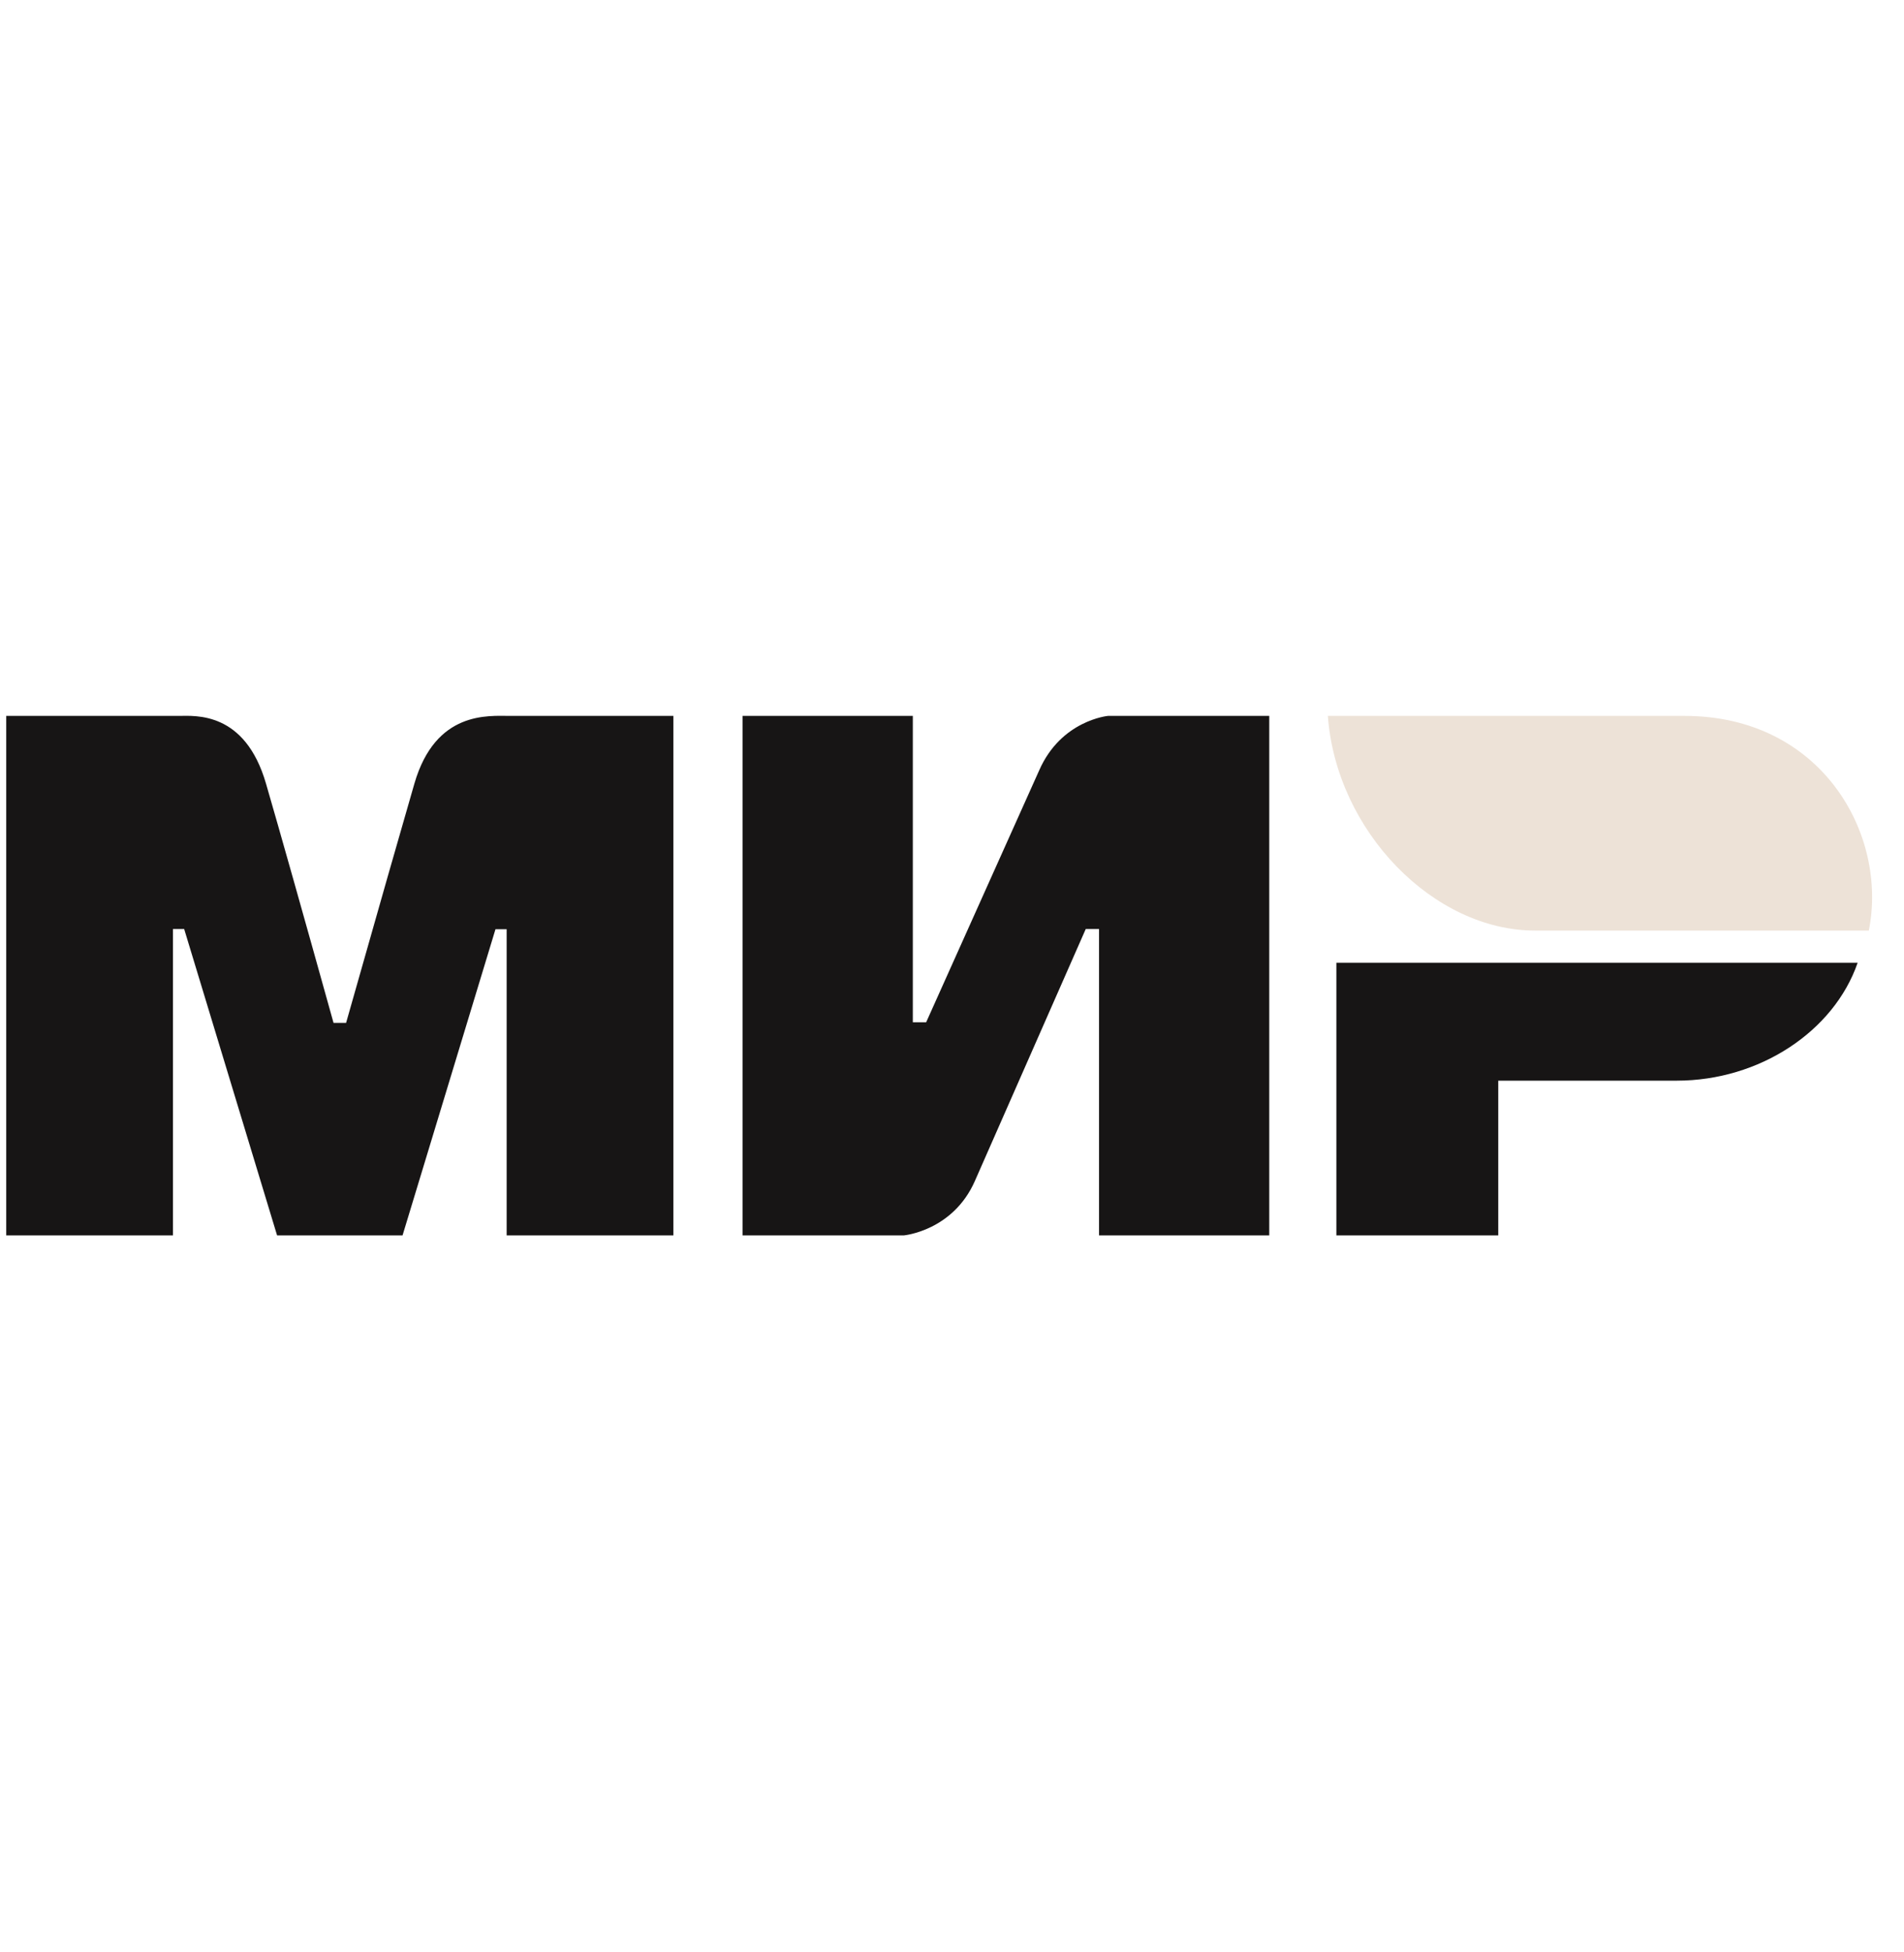
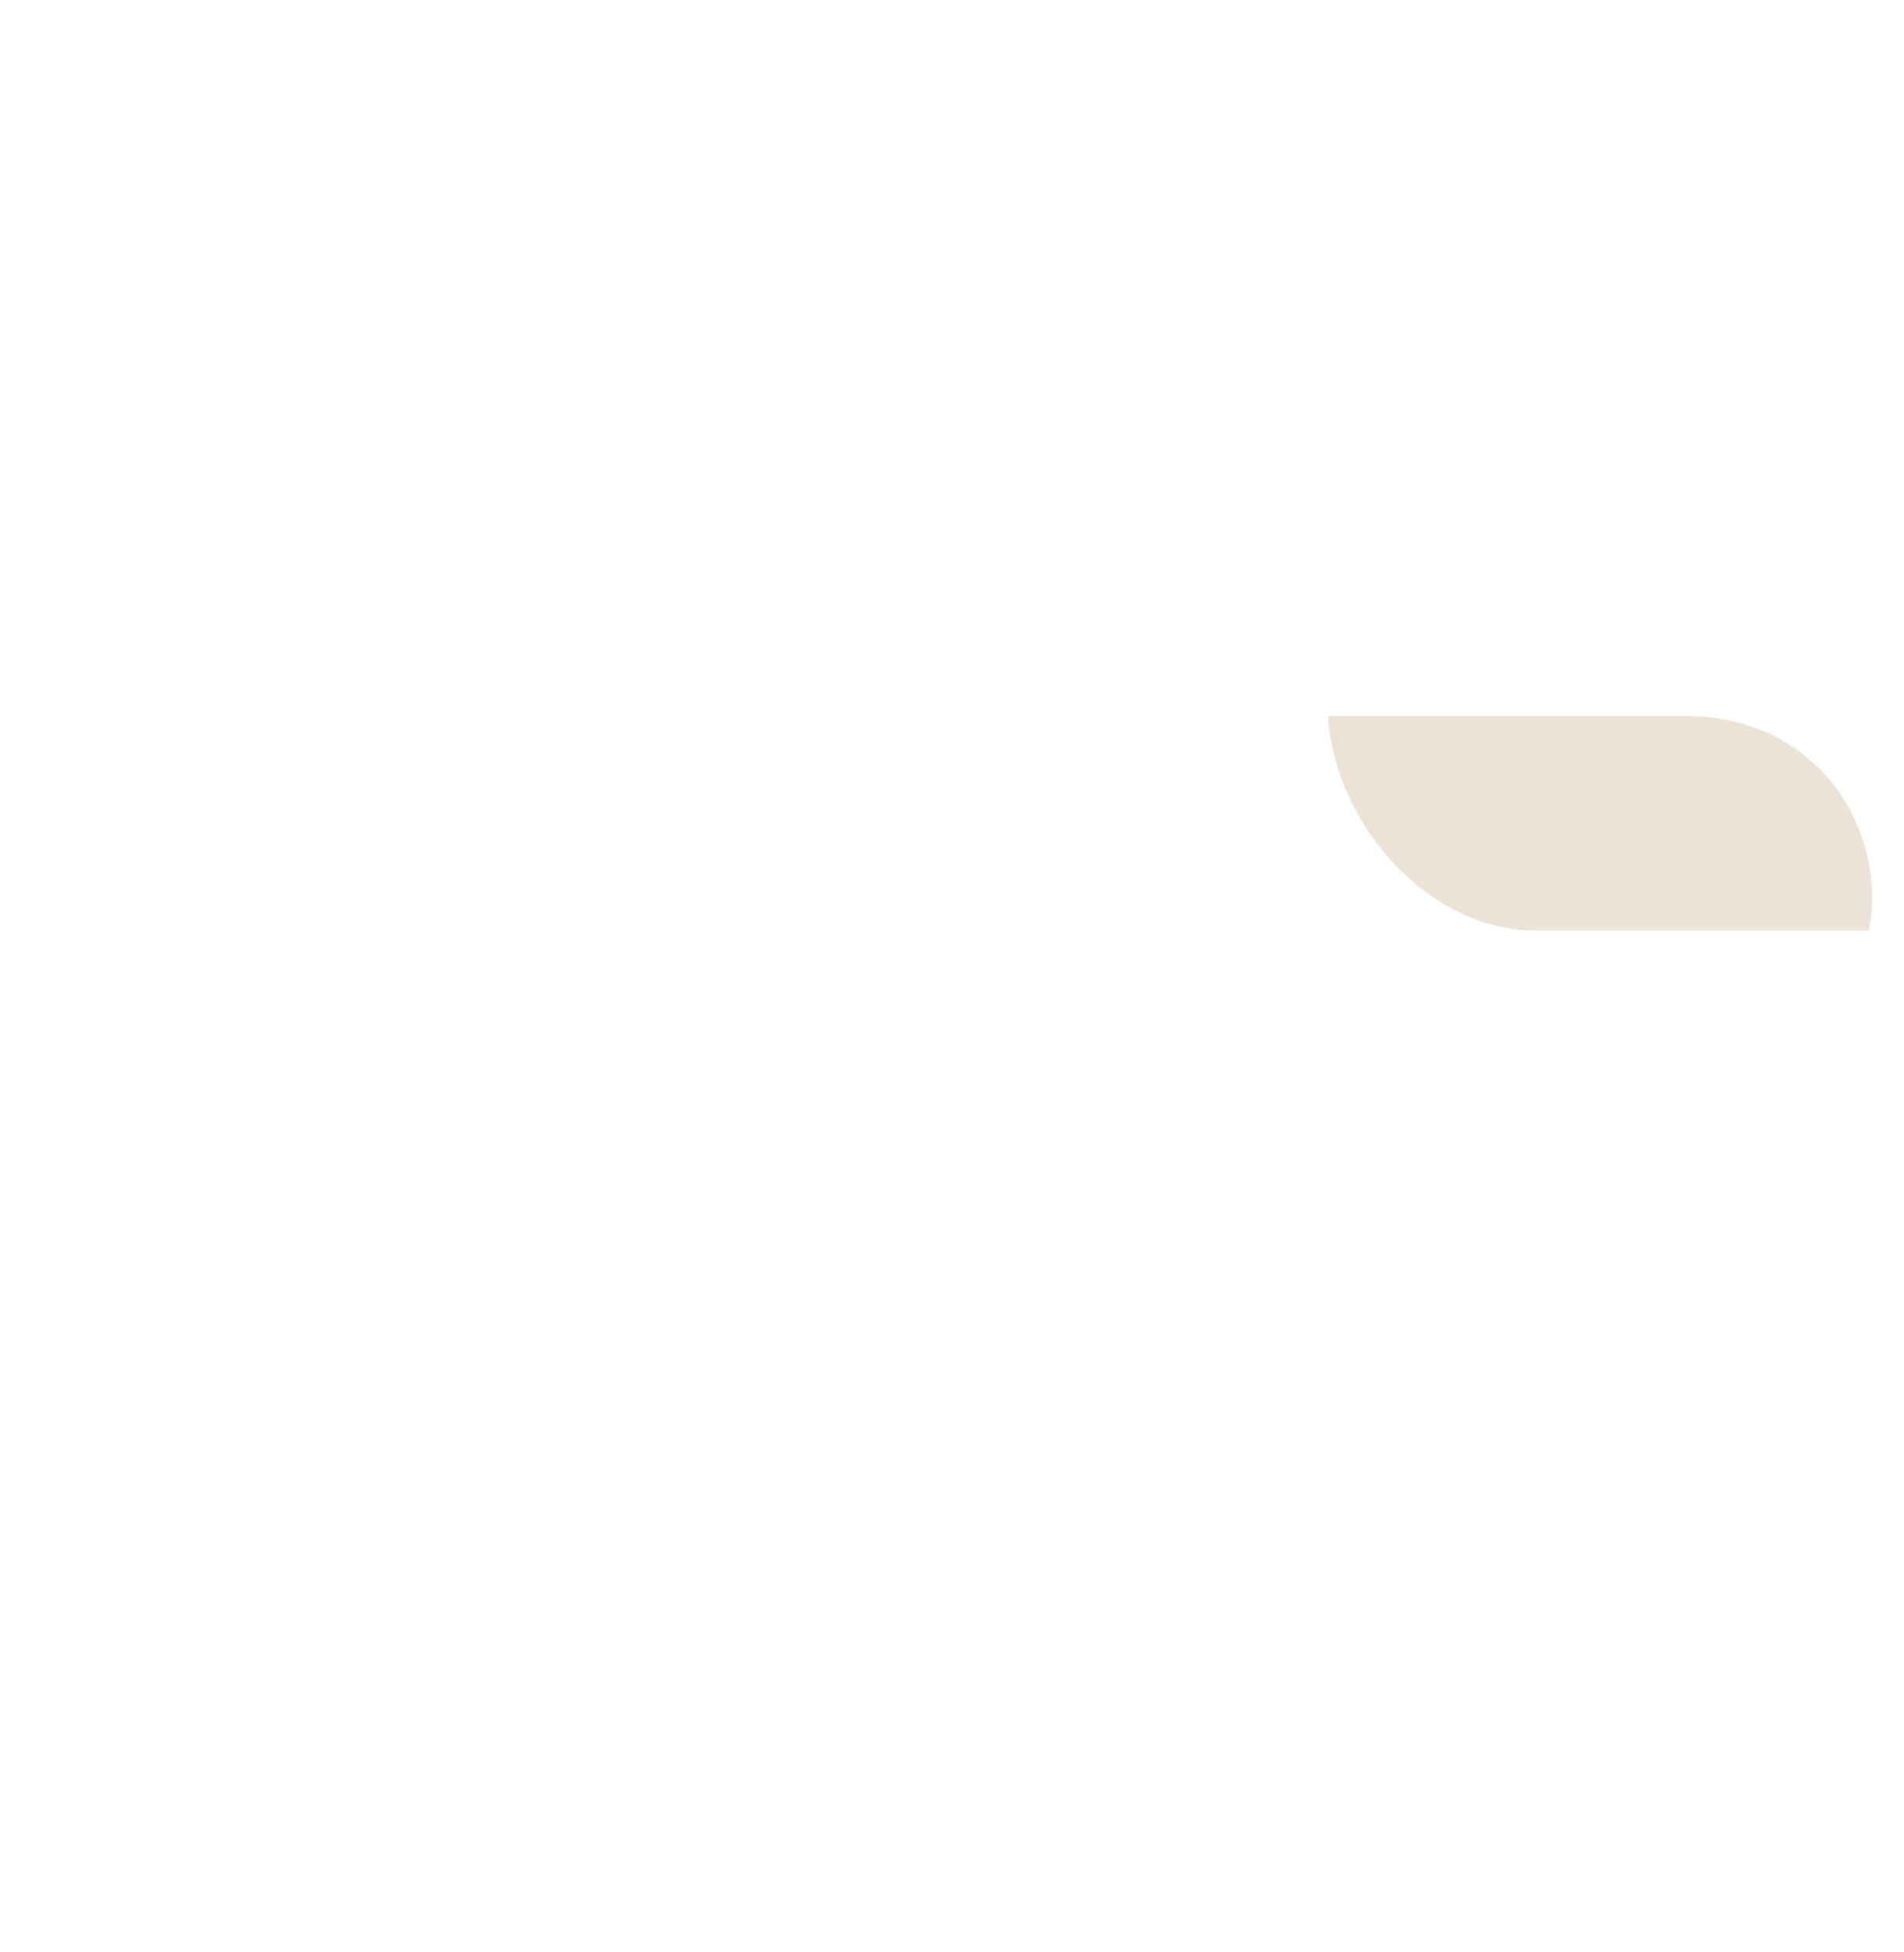
<svg xmlns="http://www.w3.org/2000/svg" width="40" height="41" viewBox="0 0 40 41" fill="none">
-   <path fill-rule="evenodd" clip-rule="evenodd" d="M3.756 15.034C4.106 15.032 5.147 14.936 5.588 16.455C5.885 17.477 6.358 19.153 7.007 21.48H7.271C7.967 19.026 8.446 17.351 8.706 16.455C9.151 14.921 10.265 15.034 10.71 15.034L14.147 15.034V25.943H10.644V19.514H10.409L8.457 25.943H5.821L3.869 19.509H3.634V25.943H0.131V15.034L3.756 15.034ZM19.177 15.034V21.468H19.457L21.832 16.177C22.293 15.125 23.276 15.034 23.276 15.034H26.665V25.943H23.089V19.509H22.81L20.481 24.8C20.02 25.848 18.991 25.943 18.991 25.943H15.601V15.034H19.177ZM39.026 20.218C38.527 21.661 36.961 22.694 35.226 22.694H31.476V25.943H28.075V20.218H39.026Z" fill="#171515" />
  <path fill-rule="evenodd" clip-rule="evenodd" d="M35.39 15.034H27.896C28.075 17.463 30.125 19.542 32.246 19.542H39.261C39.666 17.523 38.273 15.034 35.39 15.034Z" fill="#EDE2D7" />
</svg>